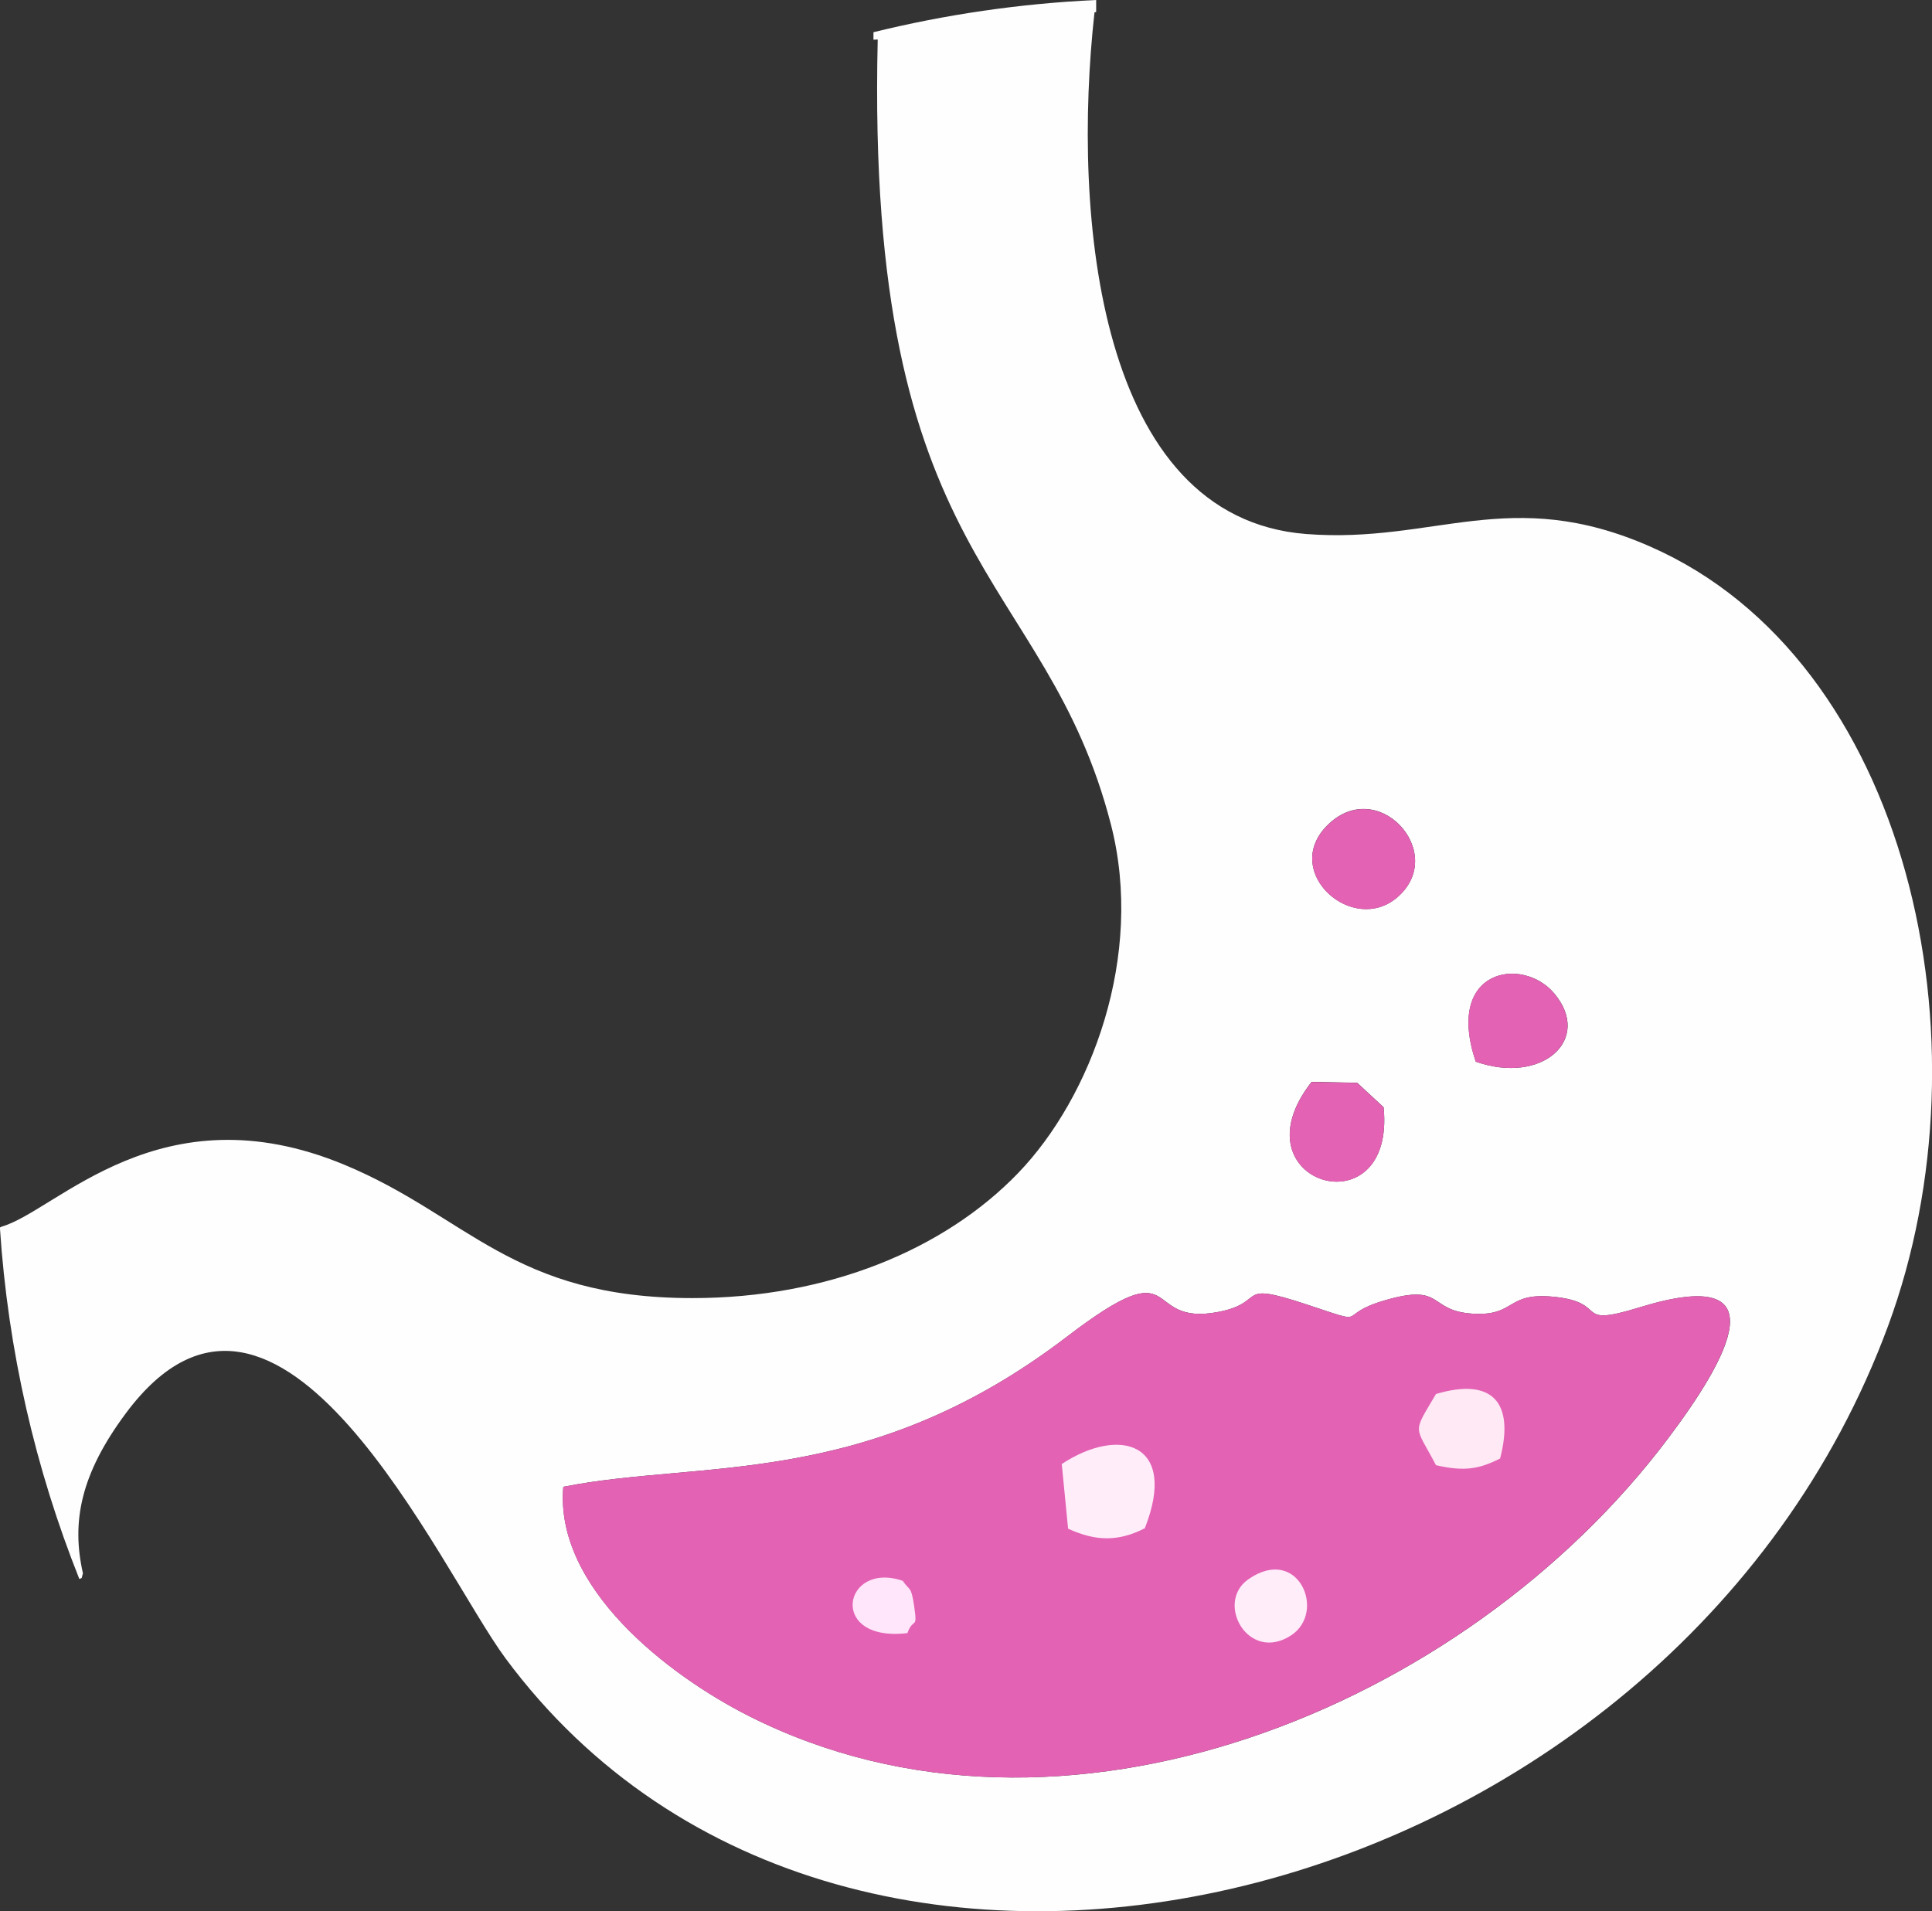
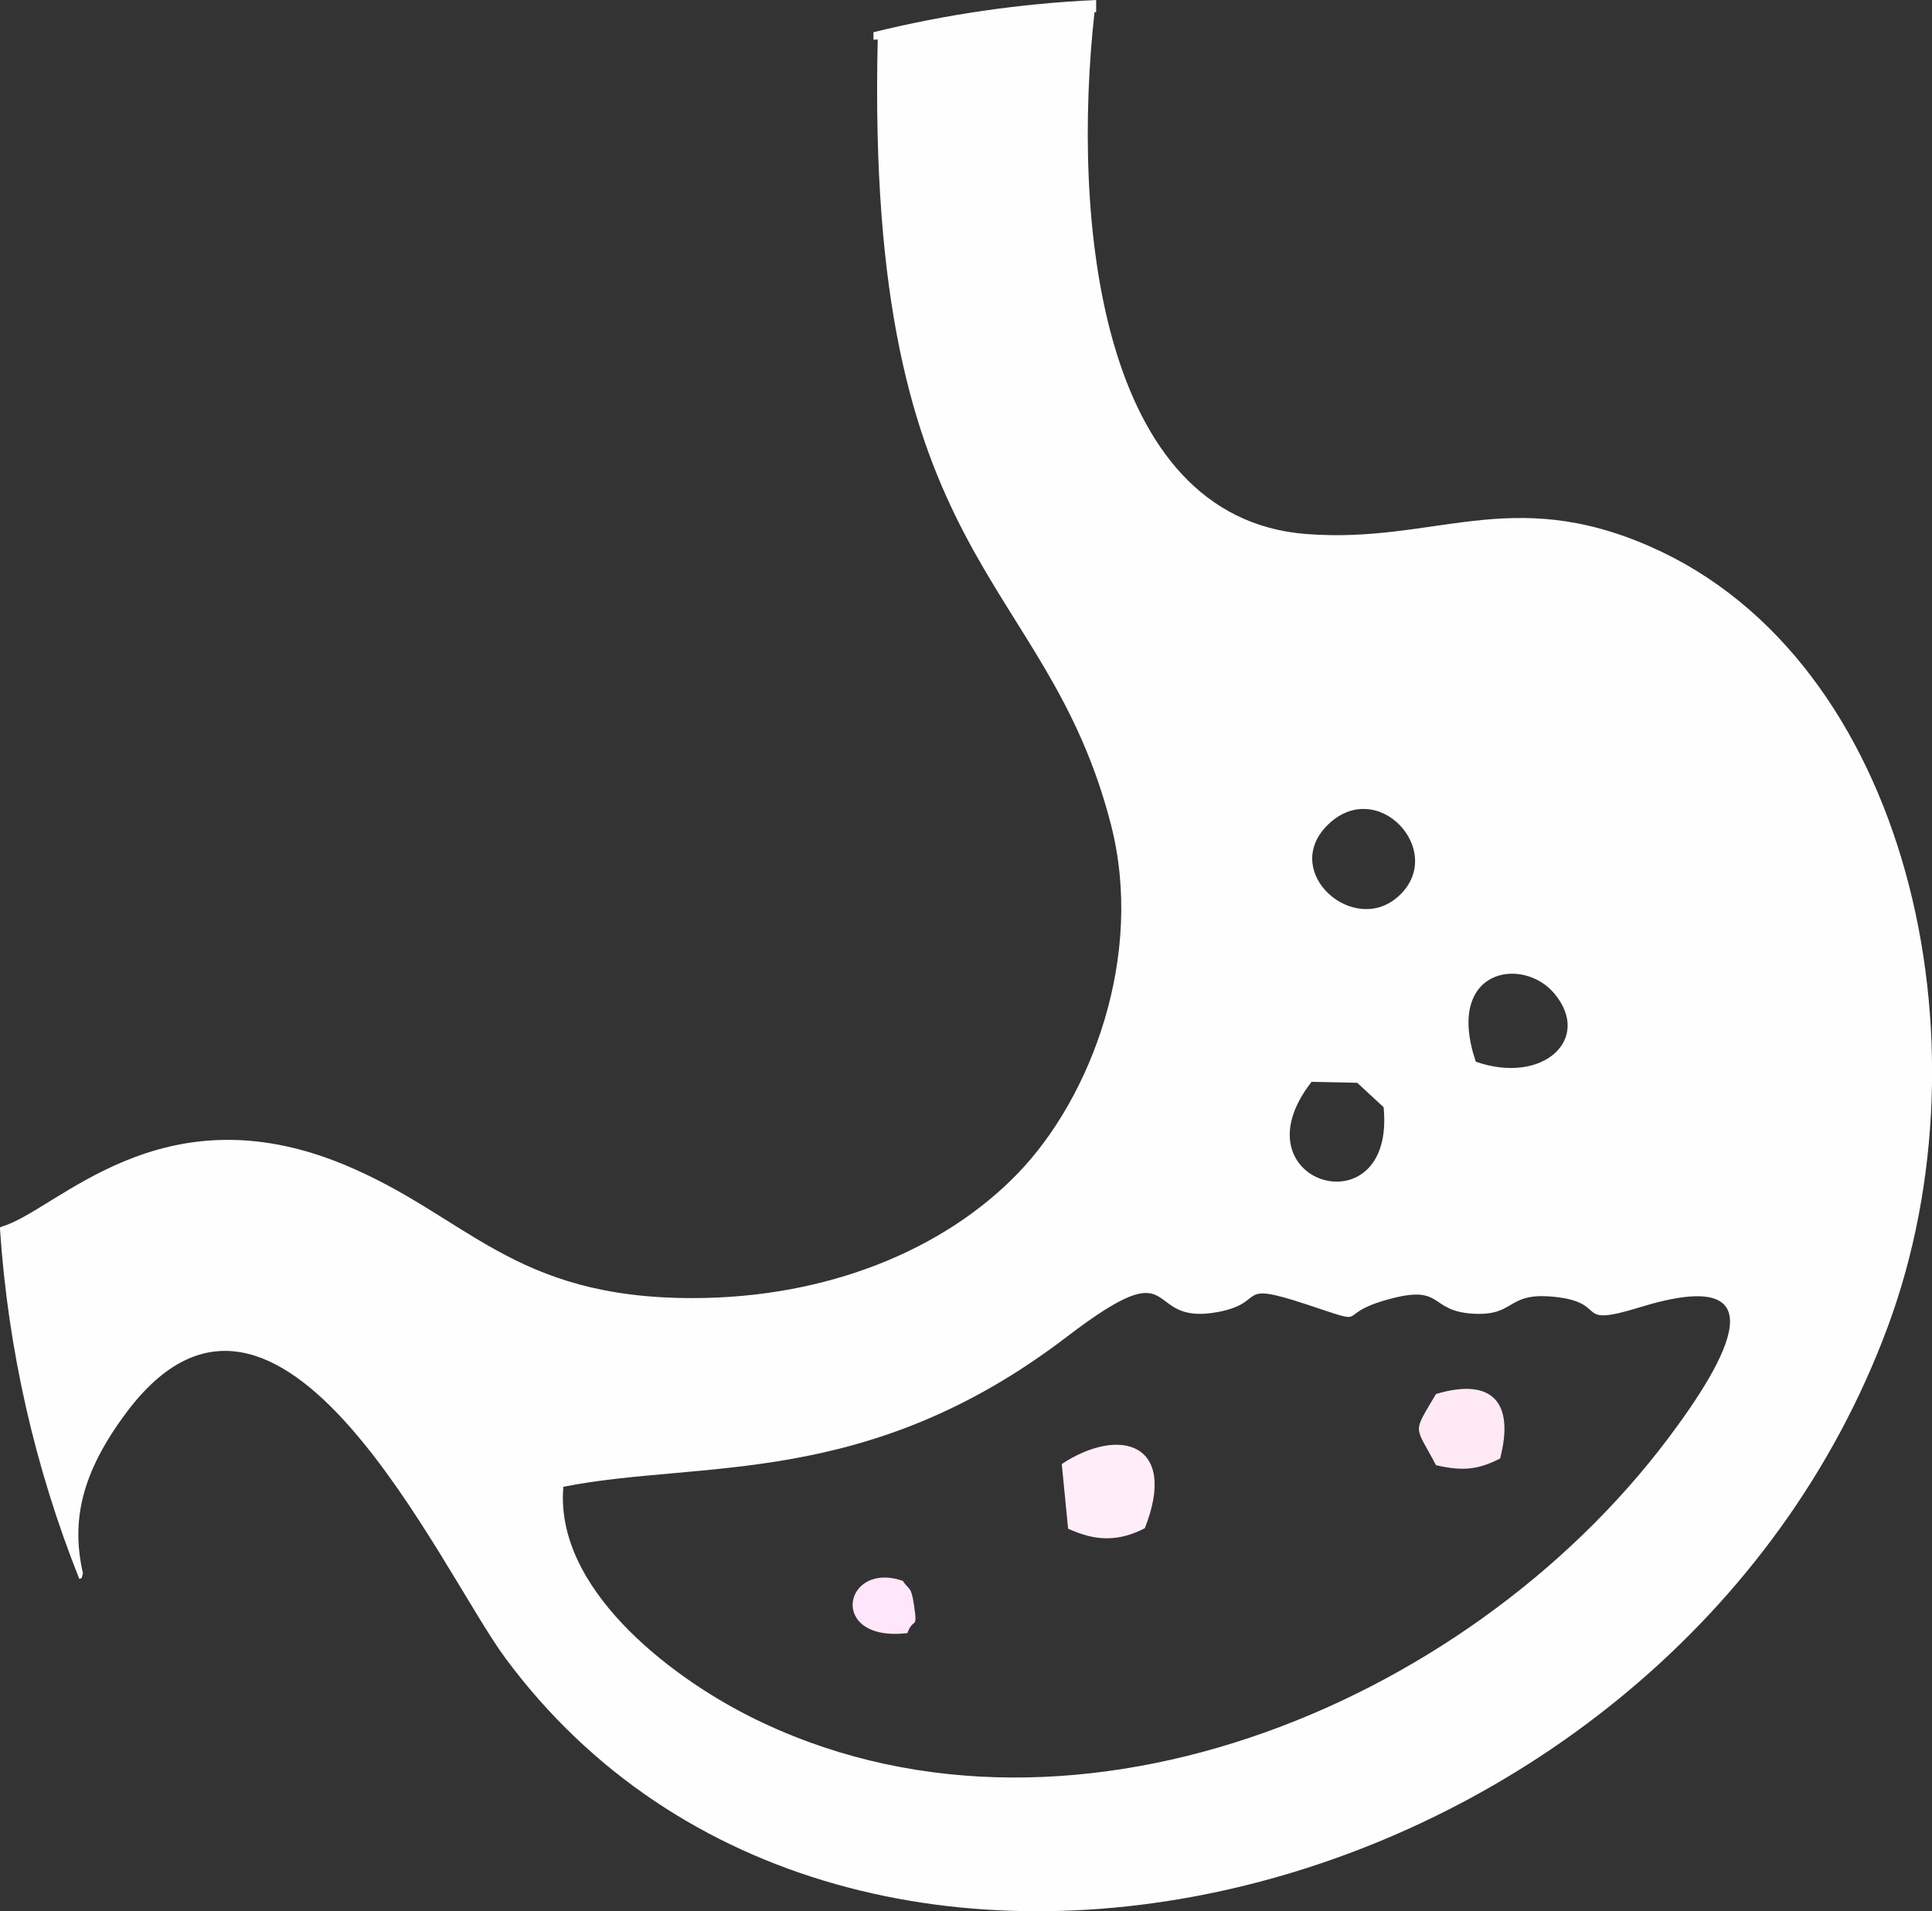
<svg xmlns="http://www.w3.org/2000/svg" id="uuid-b905b027-fada-46db-aed9-a02cd47aa7f9" viewBox="0 0 185.91 183.93">
  <rect x="0" y="0" width="185.91" height="183.93" fill="#333333" stroke="none" />
  <defs>
    <style>.uuid-a3b56eb7-c847-4f7f-b066-6a18d309552d{fill:#e362b4;}.uuid-a3b56eb7-c847-4f7f-b066-6a18d309552d,.uuid-541d5a51-5107-4225-b675-be5aaff1c550,.uuid-d95db7a3-e8ec-4e08-8840-cde6cdcea7ee,.uuid-2b6ed223-b632-49b9-9c9c-9e08d6cc43ff,.uuid-5dc20134-a5a2-4302-8ea0-73b3731b81a0{fill-rule:evenodd;}.uuid-541d5a51-5107-4225-b675-be5aaff1c550{fill:#ffedfa;}.uuid-d95db7a3-e8ec-4e08-8840-cde6cdcea7ee{fill:#ffe6fa;}.uuid-2b6ed223-b632-49b9-9c9c-9e08d6cc43ff{fill:#ffe9f5;}.uuid-5dc20134-a5a2-4302-8ea0-73b3731b81a0{fill:#fefefe;}</style>
  </defs>
  <g id="uuid-df922aa1-5a3c-4c2b-becb-e4d5e61ff82d">
    <path class="uuid-5dc20134-a5a2-4302-8ea0-73b3731b81a0" d="m105.49,1.15l-.17.04c-2.18,19.62.32,48.64,20.37,50.2,12.37.96,19.58-4.74,33.11,1.21,24.85,10.91,33,47.63,22.88,75.01-20.87,56.48-100.06,76.5-133.04,31.97-6.3-8.5-21.78-43.38-36.52-23.59-4.37,5.87-5.26,10.47-4.14,15.41l-.12.46-.2.08h-.03c-4.22-10.58-6.86-21.94-7.64-33.81l.18-.09c5.32-1.54,15.25-13.29,32.95-5.96,11.89,4.93,16.15,12.84,33.51,12.84,13.02,0,24.24-4.67,31.33-12.02,7.05-7.31,12.19-20.94,8.94-33.56-6.31-24.49-23.63-24.63-22.44-75.54l-.41.02v-.72c6.91-1.7,14.08-2.76,21.43-3.1v1.15h0Zm36.52,101.02c6.42,2.25,11.26-2.16,7.55-6.57-3.04-3.62-10.57-2.39-7.55,6.57Zm-8.87,4.38l-2.54-2.35-4.39-.09c-7.65,9.78,8.12,14.45,6.93,2.44h0Zm-5.54-27c-4.23,4.46,2.6,10.48,6.87,6.79,4.95-4.28-2.01-11.9-6.87-6.79Zm-73.39,63.52c-.85,9.7,10.05,18.12,17.88,22.08,30.03,15.16,68.85-.69,88.43-26.73,5.73-7.62,10.97-16.83-2.71-12.62-6.6,2.03-2.79-.47-8.33-1.01-4.6-.45-3.58,1.88-7.76,1.63-4.38-.27-2.67-2.97-8.44-1.29-5.04,1.46-1.09,2.54-7.58.39-6.98-2.31-3.67-.2-8.45.73-7.61,1.46-3.16-6.34-14.56,2.37-19.3,14.76-35.21,11.82-48.48,14.46h0Z" />
-     <path class="uuid-a3b56eb7-c847-4f7f-b066-6a18d309552d" d="m54.2,143.07c-.85,9.7,10.05,18.12,17.88,22.08,30.03,15.16,68.85-.69,88.43-26.73,5.73-7.62,10.97-16.83-2.71-12.62-6.6,2.03-2.79-.47-8.33-1.01-4.6-.45-3.58,1.88-7.76,1.63-4.38-.27-2.67-2.97-8.44-1.29-5.04,1.46-1.09,2.54-7.58.39-6.98-2.31-3.67-.2-8.45.73-7.61,1.46-3.16-6.34-14.56,2.37-19.3,14.76-35.21,11.82-48.48,14.46Z" />
-     <path class="uuid-a3b56eb7-c847-4f7f-b066-6a18d309552d" d="m127.6,79.56c-4.23,4.46,2.6,10.48,6.87,6.79,4.95-4.28-2.01-11.9-6.87-6.79Z" />
-     <path class="uuid-a3b56eb7-c847-4f7f-b066-6a18d309552d" d="m133.14,106.56l-2.54-2.35-4.39-.09c-7.65,9.78,8.12,14.45,6.93,2.44h0Z" />
-     <path class="uuid-a3b56eb7-c847-4f7f-b066-6a18d309552d" d="m142,102.17c6.42,2.25,11.26-2.16,7.55-6.57-3.04-3.62-10.57-2.39-7.55,6.57Z" />
    <path class="uuid-541d5a51-5107-4225-b675-be5aaff1c550" d="m102.17,140.89l.61,6.22c2.73,1.26,4.91,1.22,7.38-.04,3.24-8.2-2.42-9.86-7.99-6.18h0Z" />
    <path class="uuid-2b6ed223-b632-49b9-9c9c-9e08d6cc43ff" d="m138.18,141c2.87.67,4.27.3,6.17-.64,1.4-5.39-.73-7.83-6.17-6.21-2.3,3.92-2.07,2.9,0,6.85Z" />
-     <path class="uuid-541d5a51-5107-4225-b675-be5aaff1c550" d="m120.11,151.99c-3.2,2.25,0,8.05,4.11,5.4,3.47-2.24.7-8.78-4.11-5.4h0Z" />
    <path class="uuid-d95db7a3-e8ec-4e08-8840-cde6cdcea7ee" d="m87.31,157.17c.59-1.62,1.01-.2.65-2.65-.29-1.96-.46-1.43-1.09-2.39-5.73-1.97-7.26,5.94.44,5.03Z" />
  </g>
</svg>